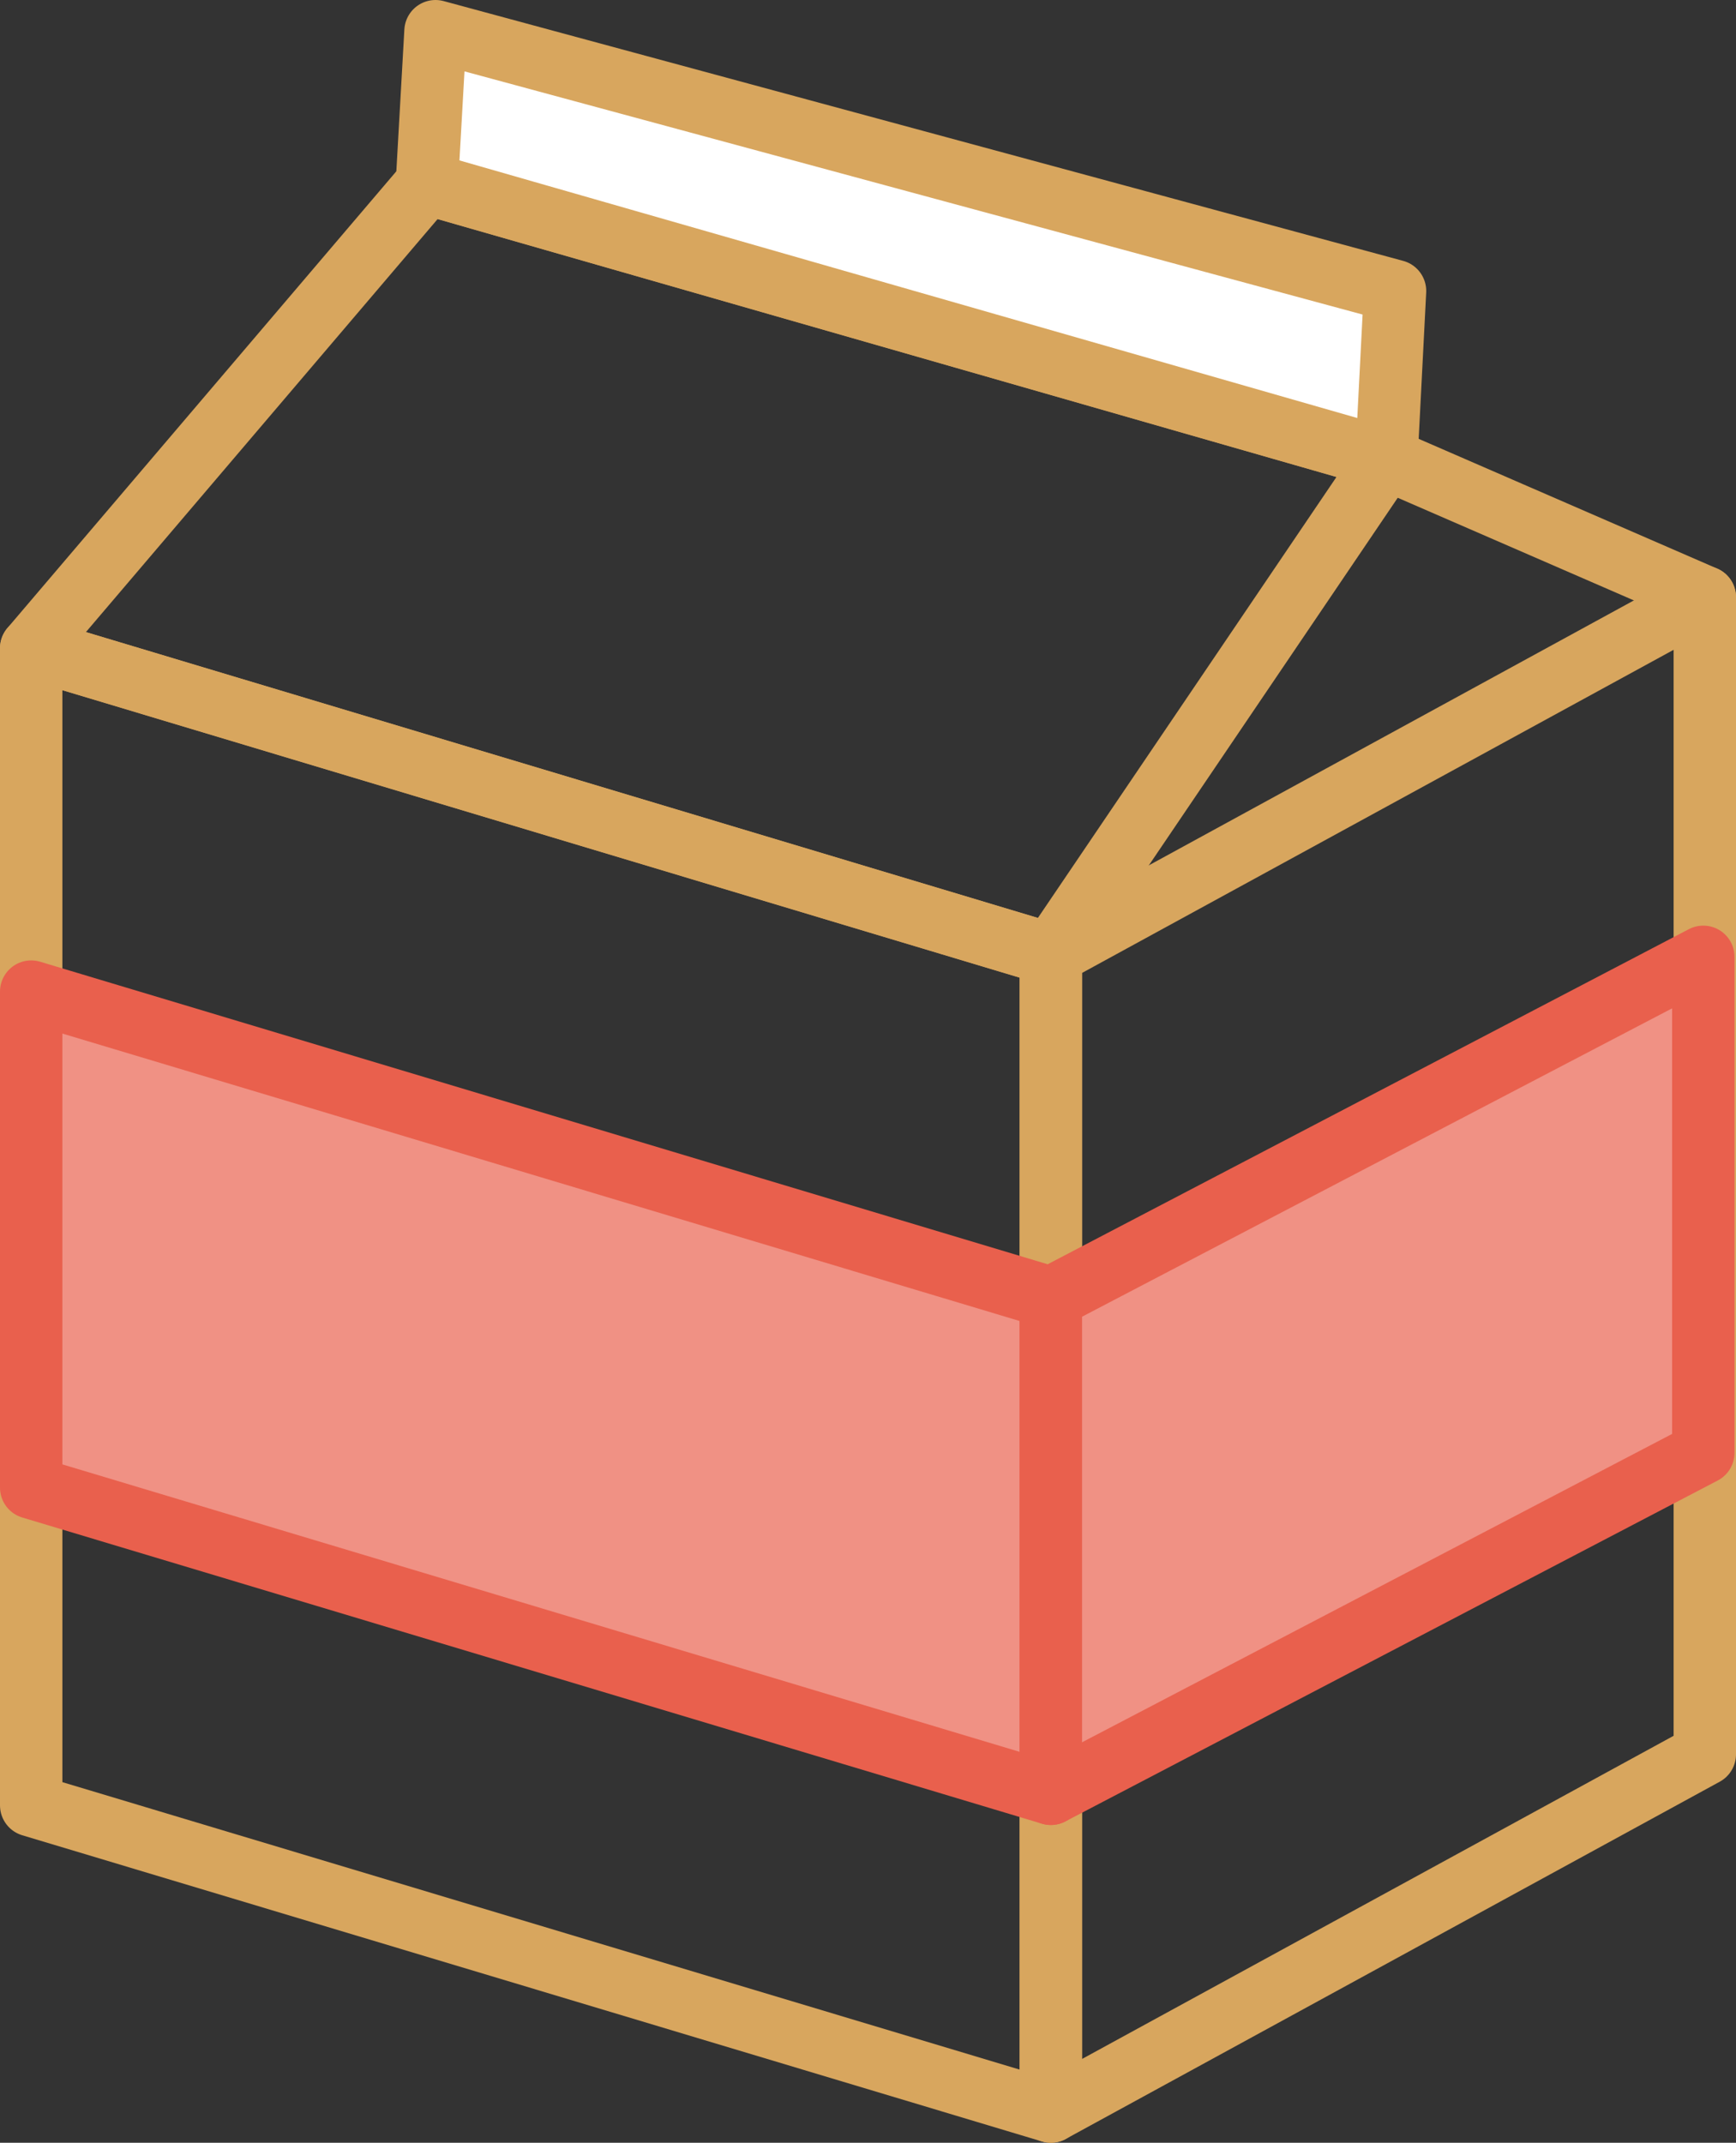
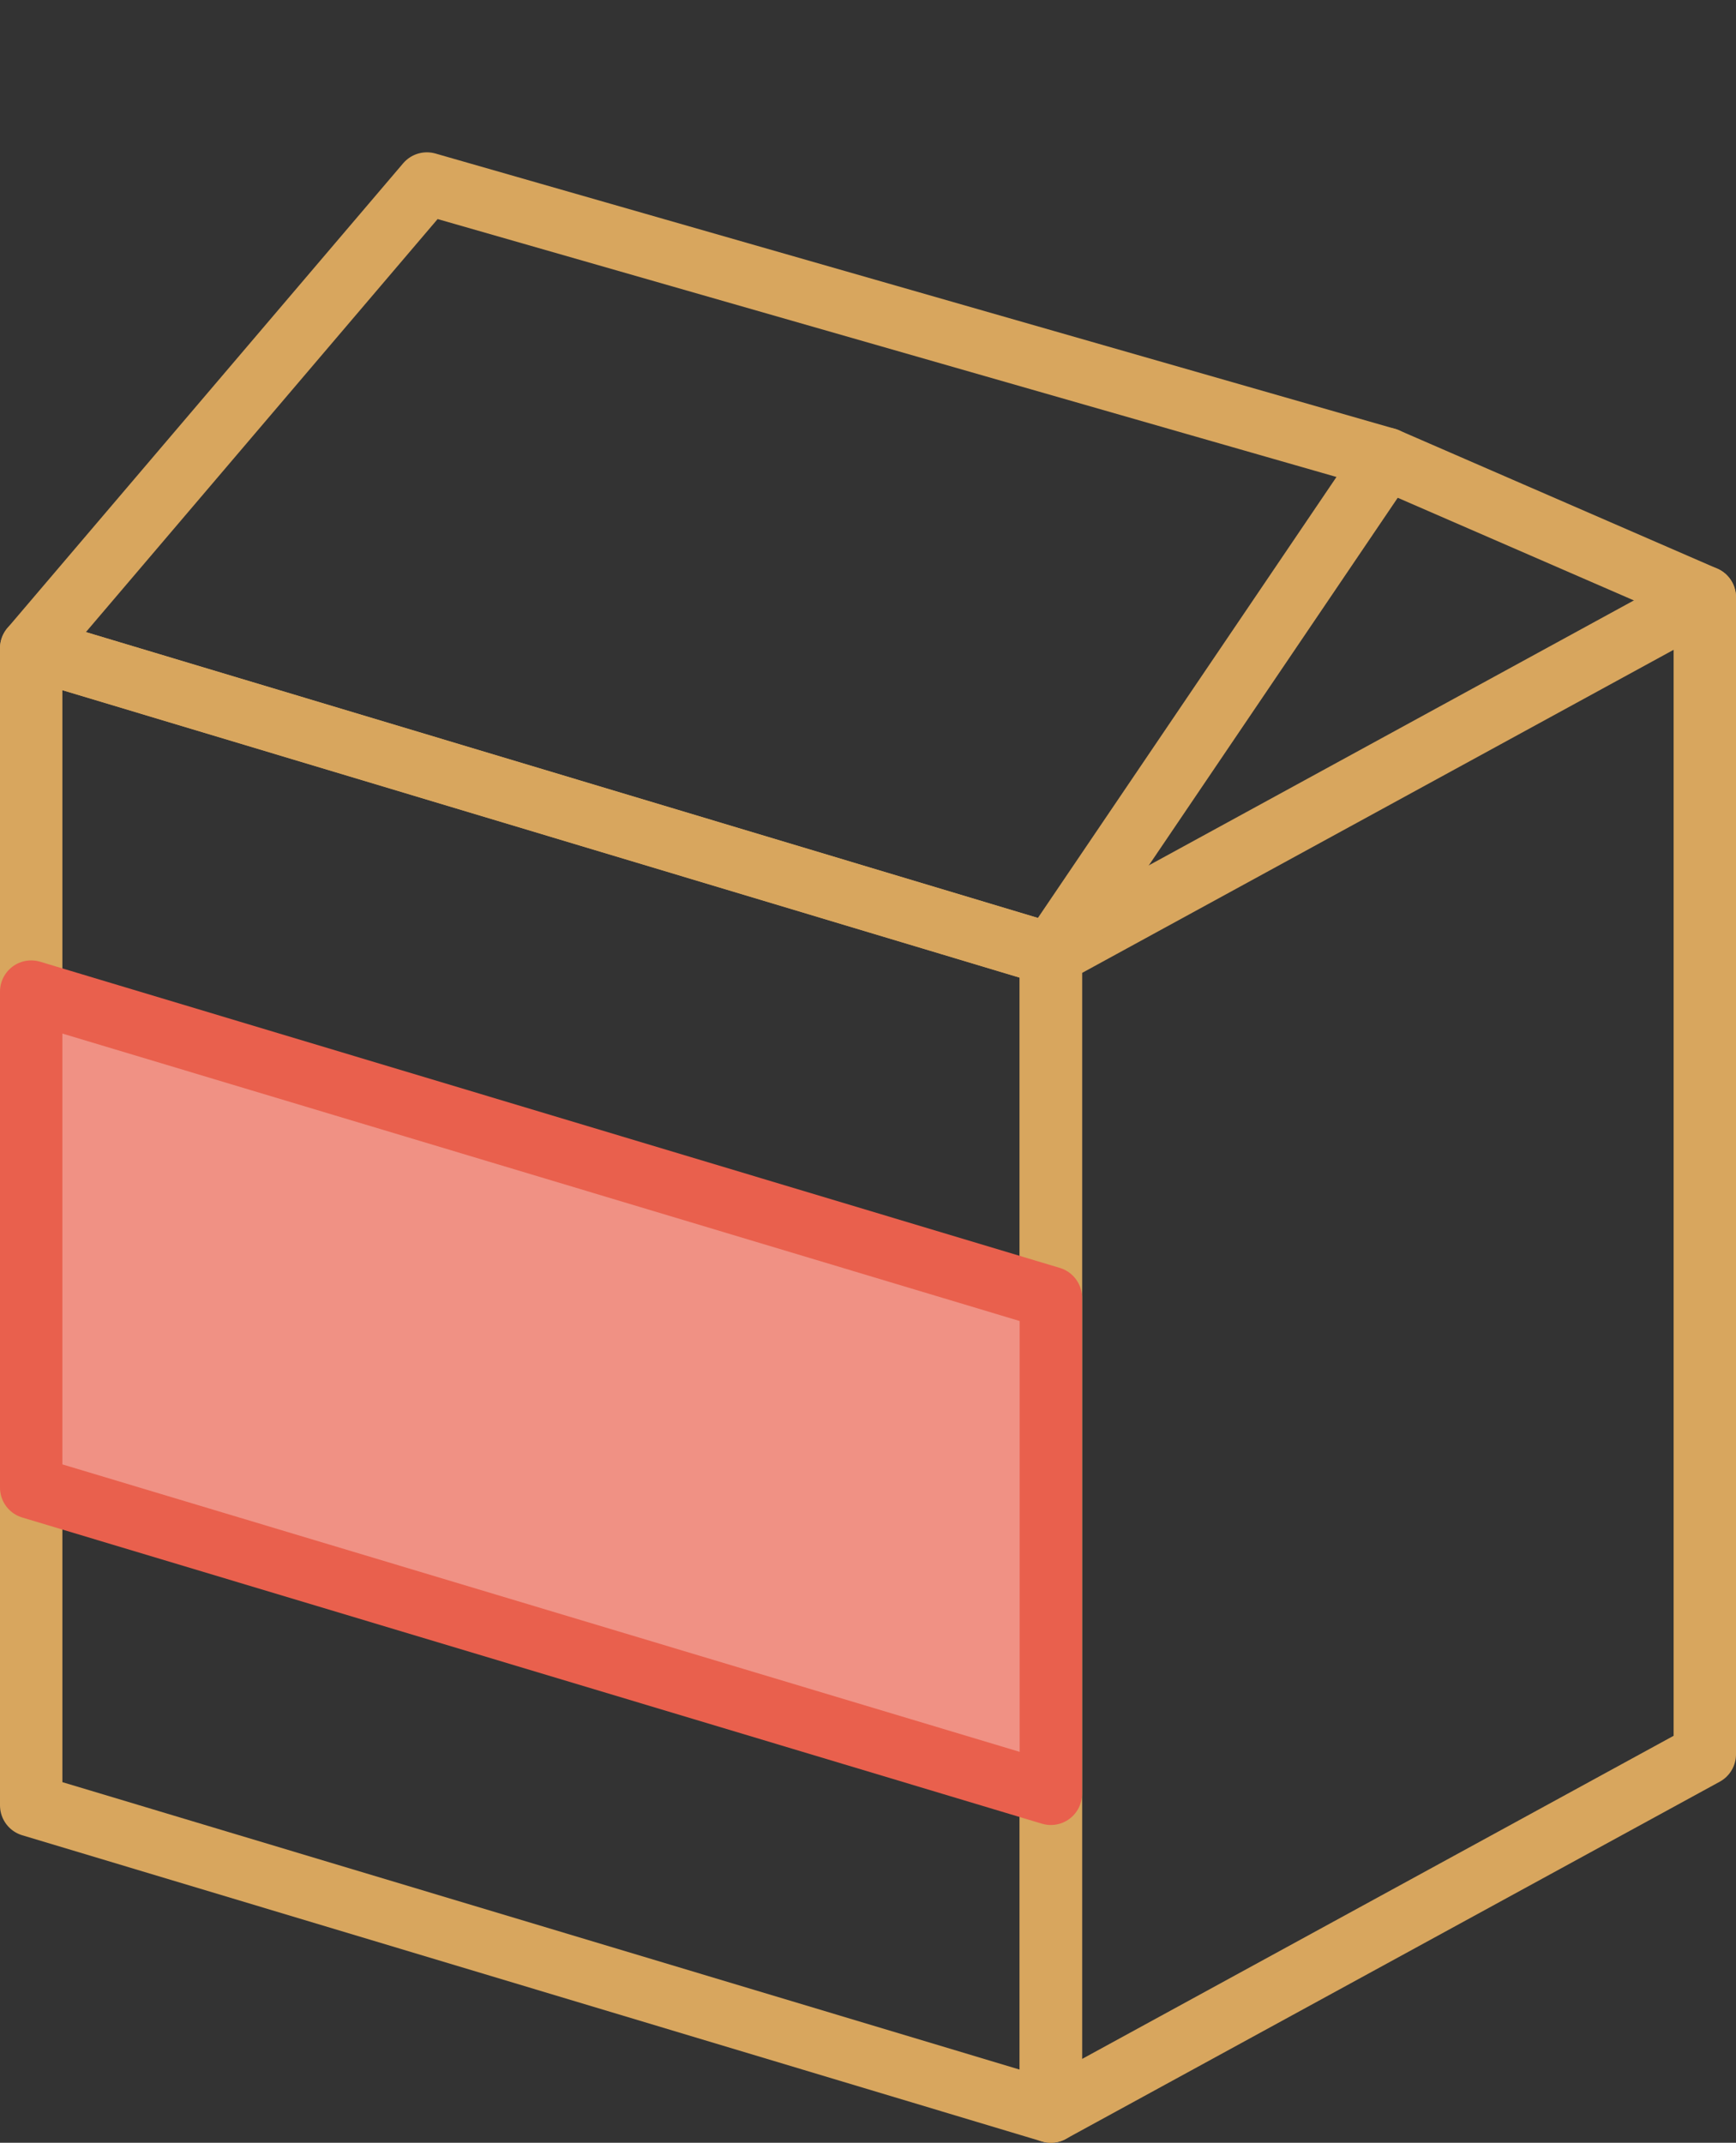
<svg xmlns="http://www.w3.org/2000/svg" viewBox="0 0 41.739 51.5">
  <rect x="0" y="0" width="41.739" height="51.5" fill="#333333" stroke="none" />
  <polygon points="25.266 50.75 40.989 42.164 40.989 14.354 25.266 22.939 25.266 50.75" style="fill:none;stroke:#d8a65e;stroke-linecap:round;stroke-linejoin:round;stroke-width:1.5px" />
  <polygon points="25.266 50.75 0.75 43.391 0.75 15.58 25.266 22.939 25.266 50.75" style="fill:none;stroke:#d8a65e;stroke-linecap:round;stroke-linejoin:round;stroke-width:1.5px" />
  <polygon points="25.266 43.113 0.75 35.754 0.75 23.833 25.266 31.192 25.266 43.113" style="fill:#f09184;stroke:#e9604d;stroke-linecap:round;stroke-linejoin:round;stroke-width:1.5px" />
-   <polygon points="25.266 43.113 40.953 34.918 40.953 22.997 25.266 31.192 25.266 43.113" style="fill:#f09184;stroke:#e9604d;stroke-linecap:round;stroke-linejoin:round;stroke-width:1.5px" />
  <polygon points="33.334 11.028 10.264 4.411 0.75 15.58 25.266 22.939 33.334 11.028" style="fill:none;stroke:#d8a65e;stroke-linecap:round;stroke-linejoin:round;stroke-width:1.5px" />
-   <polygon points="33.334 11.028 10.264 4.411 10.471 0.75 33.541 6.994 33.334 11.028" style="fill:#fff;stroke:#d8a65e;stroke-linecap:round;stroke-linejoin:round;stroke-width:1.5px" />
  <line x1="40.989" y1="14.354" x2="33.334" y2="11.028" style="fill:#eaecf7;stroke:#d8a65e;stroke-linecap:round;stroke-linejoin:round;stroke-width:1.5px" />
</svg>